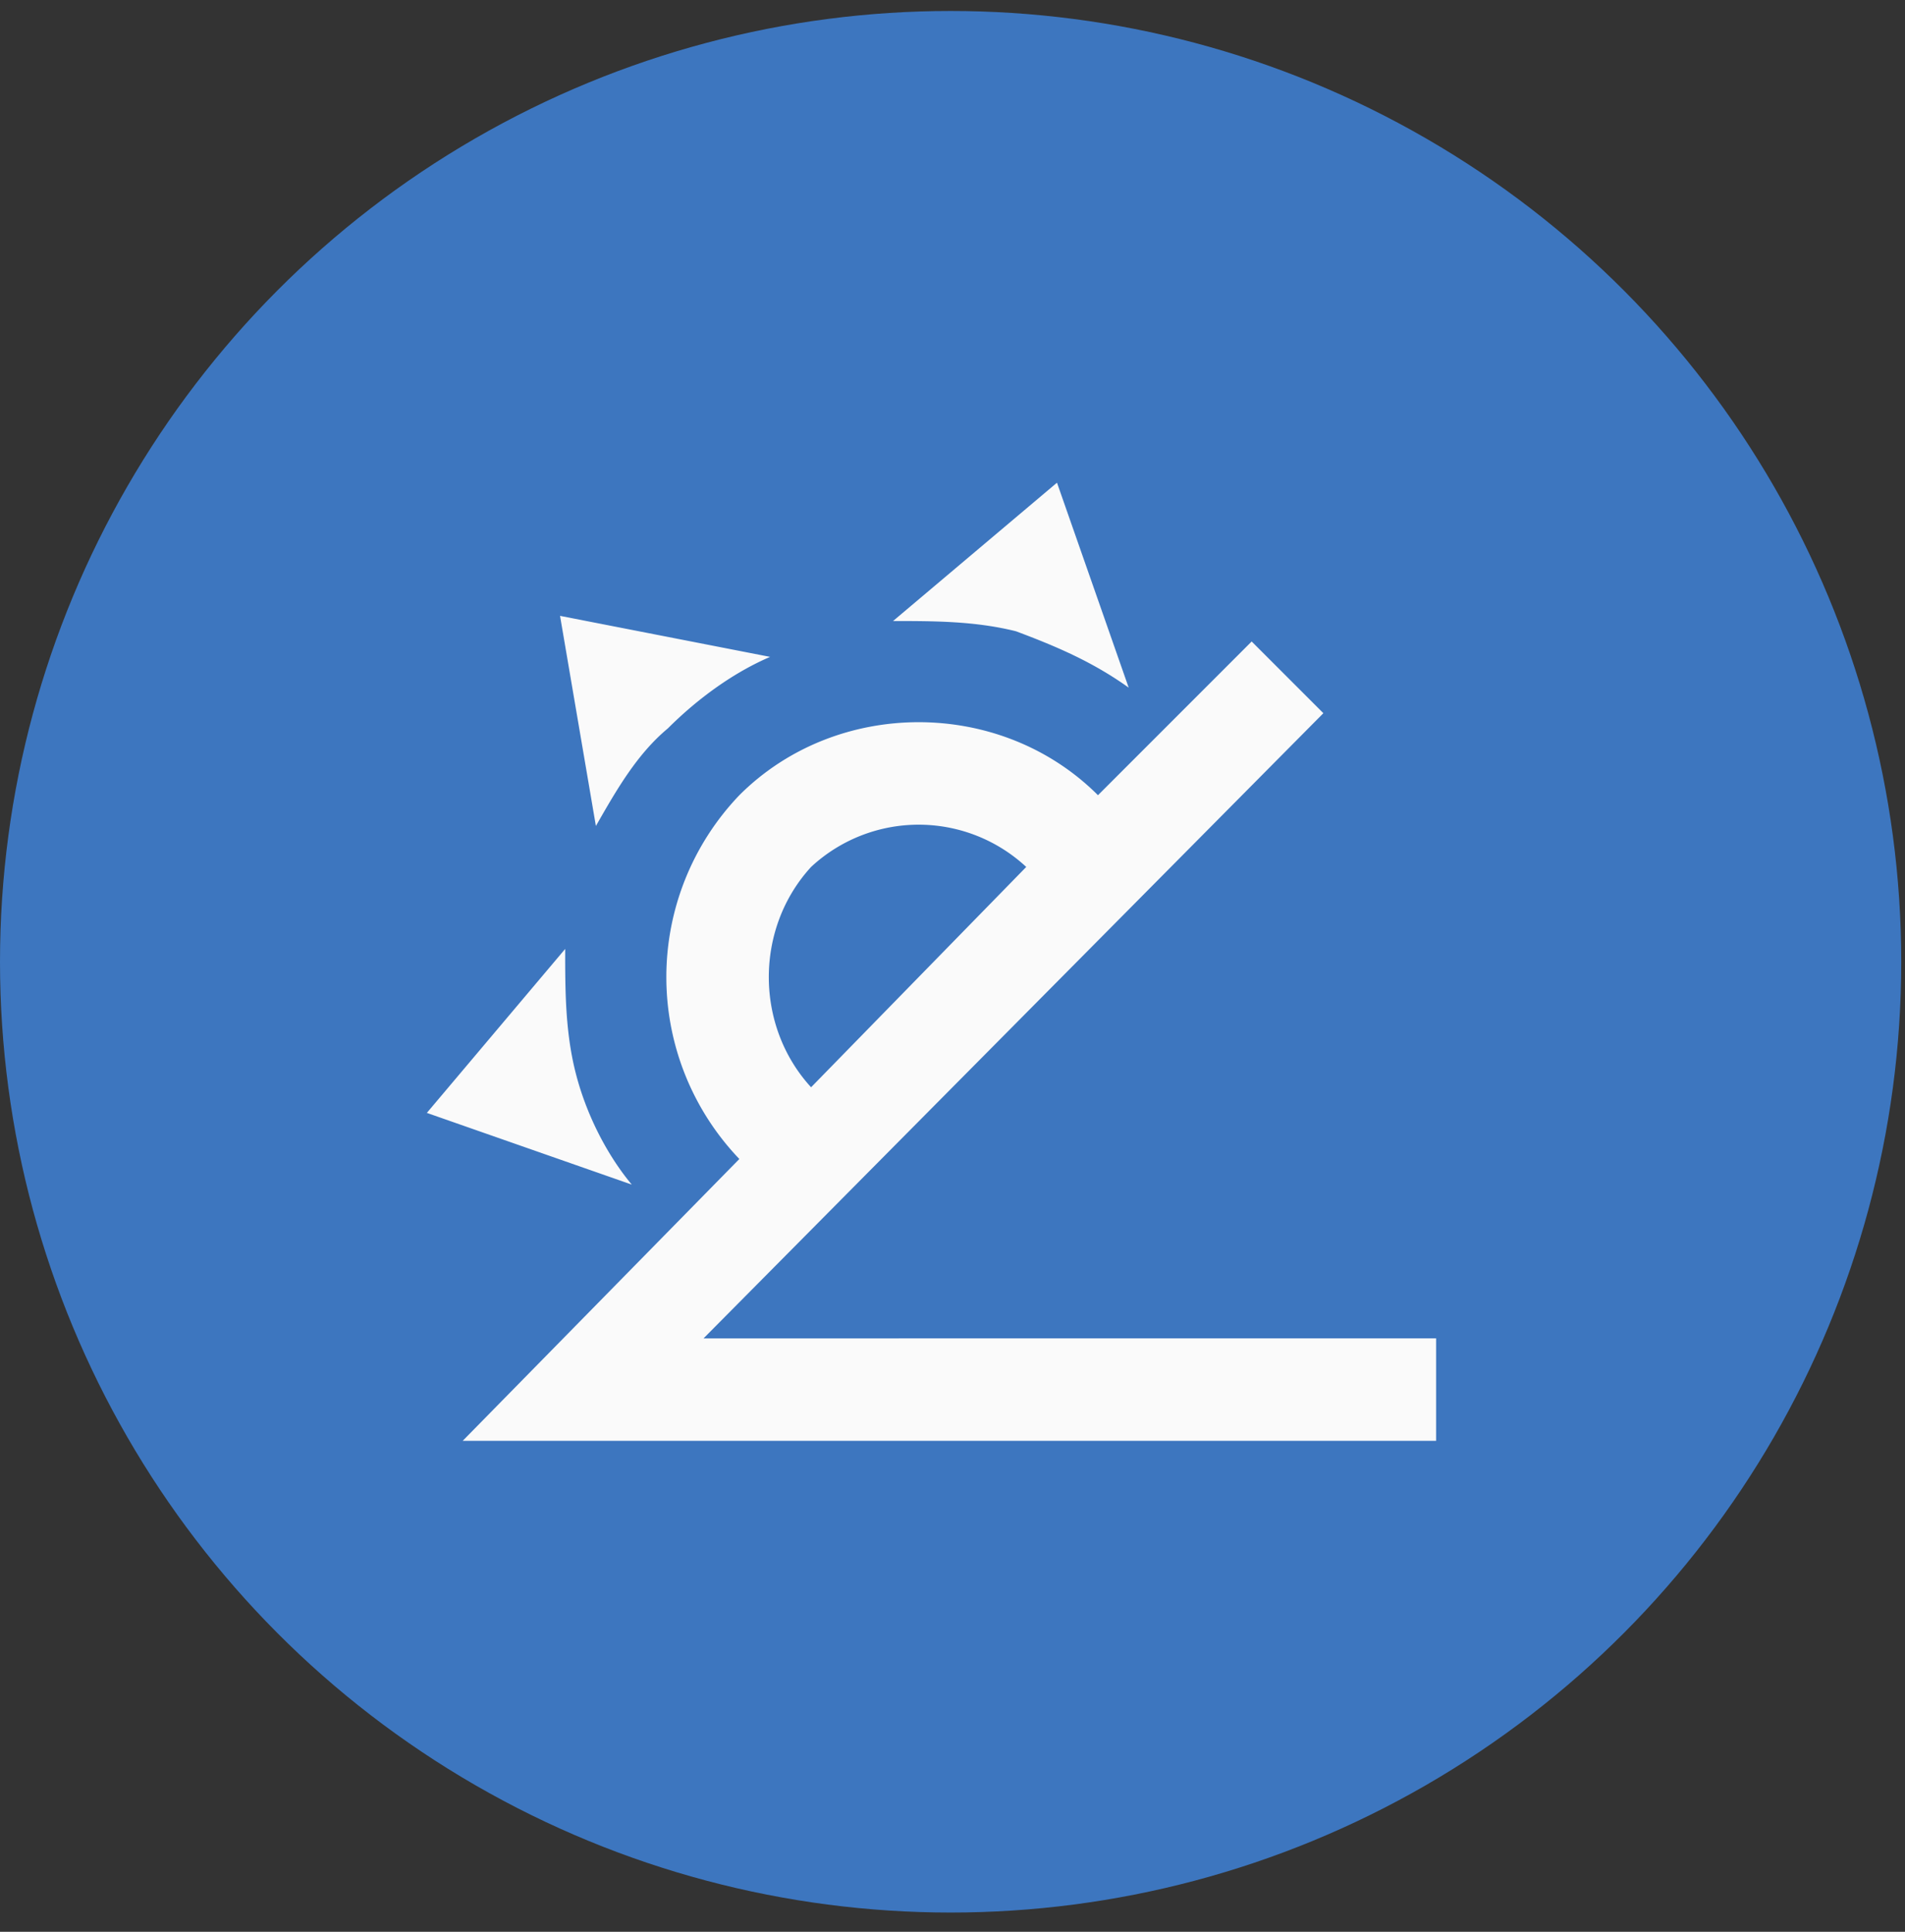
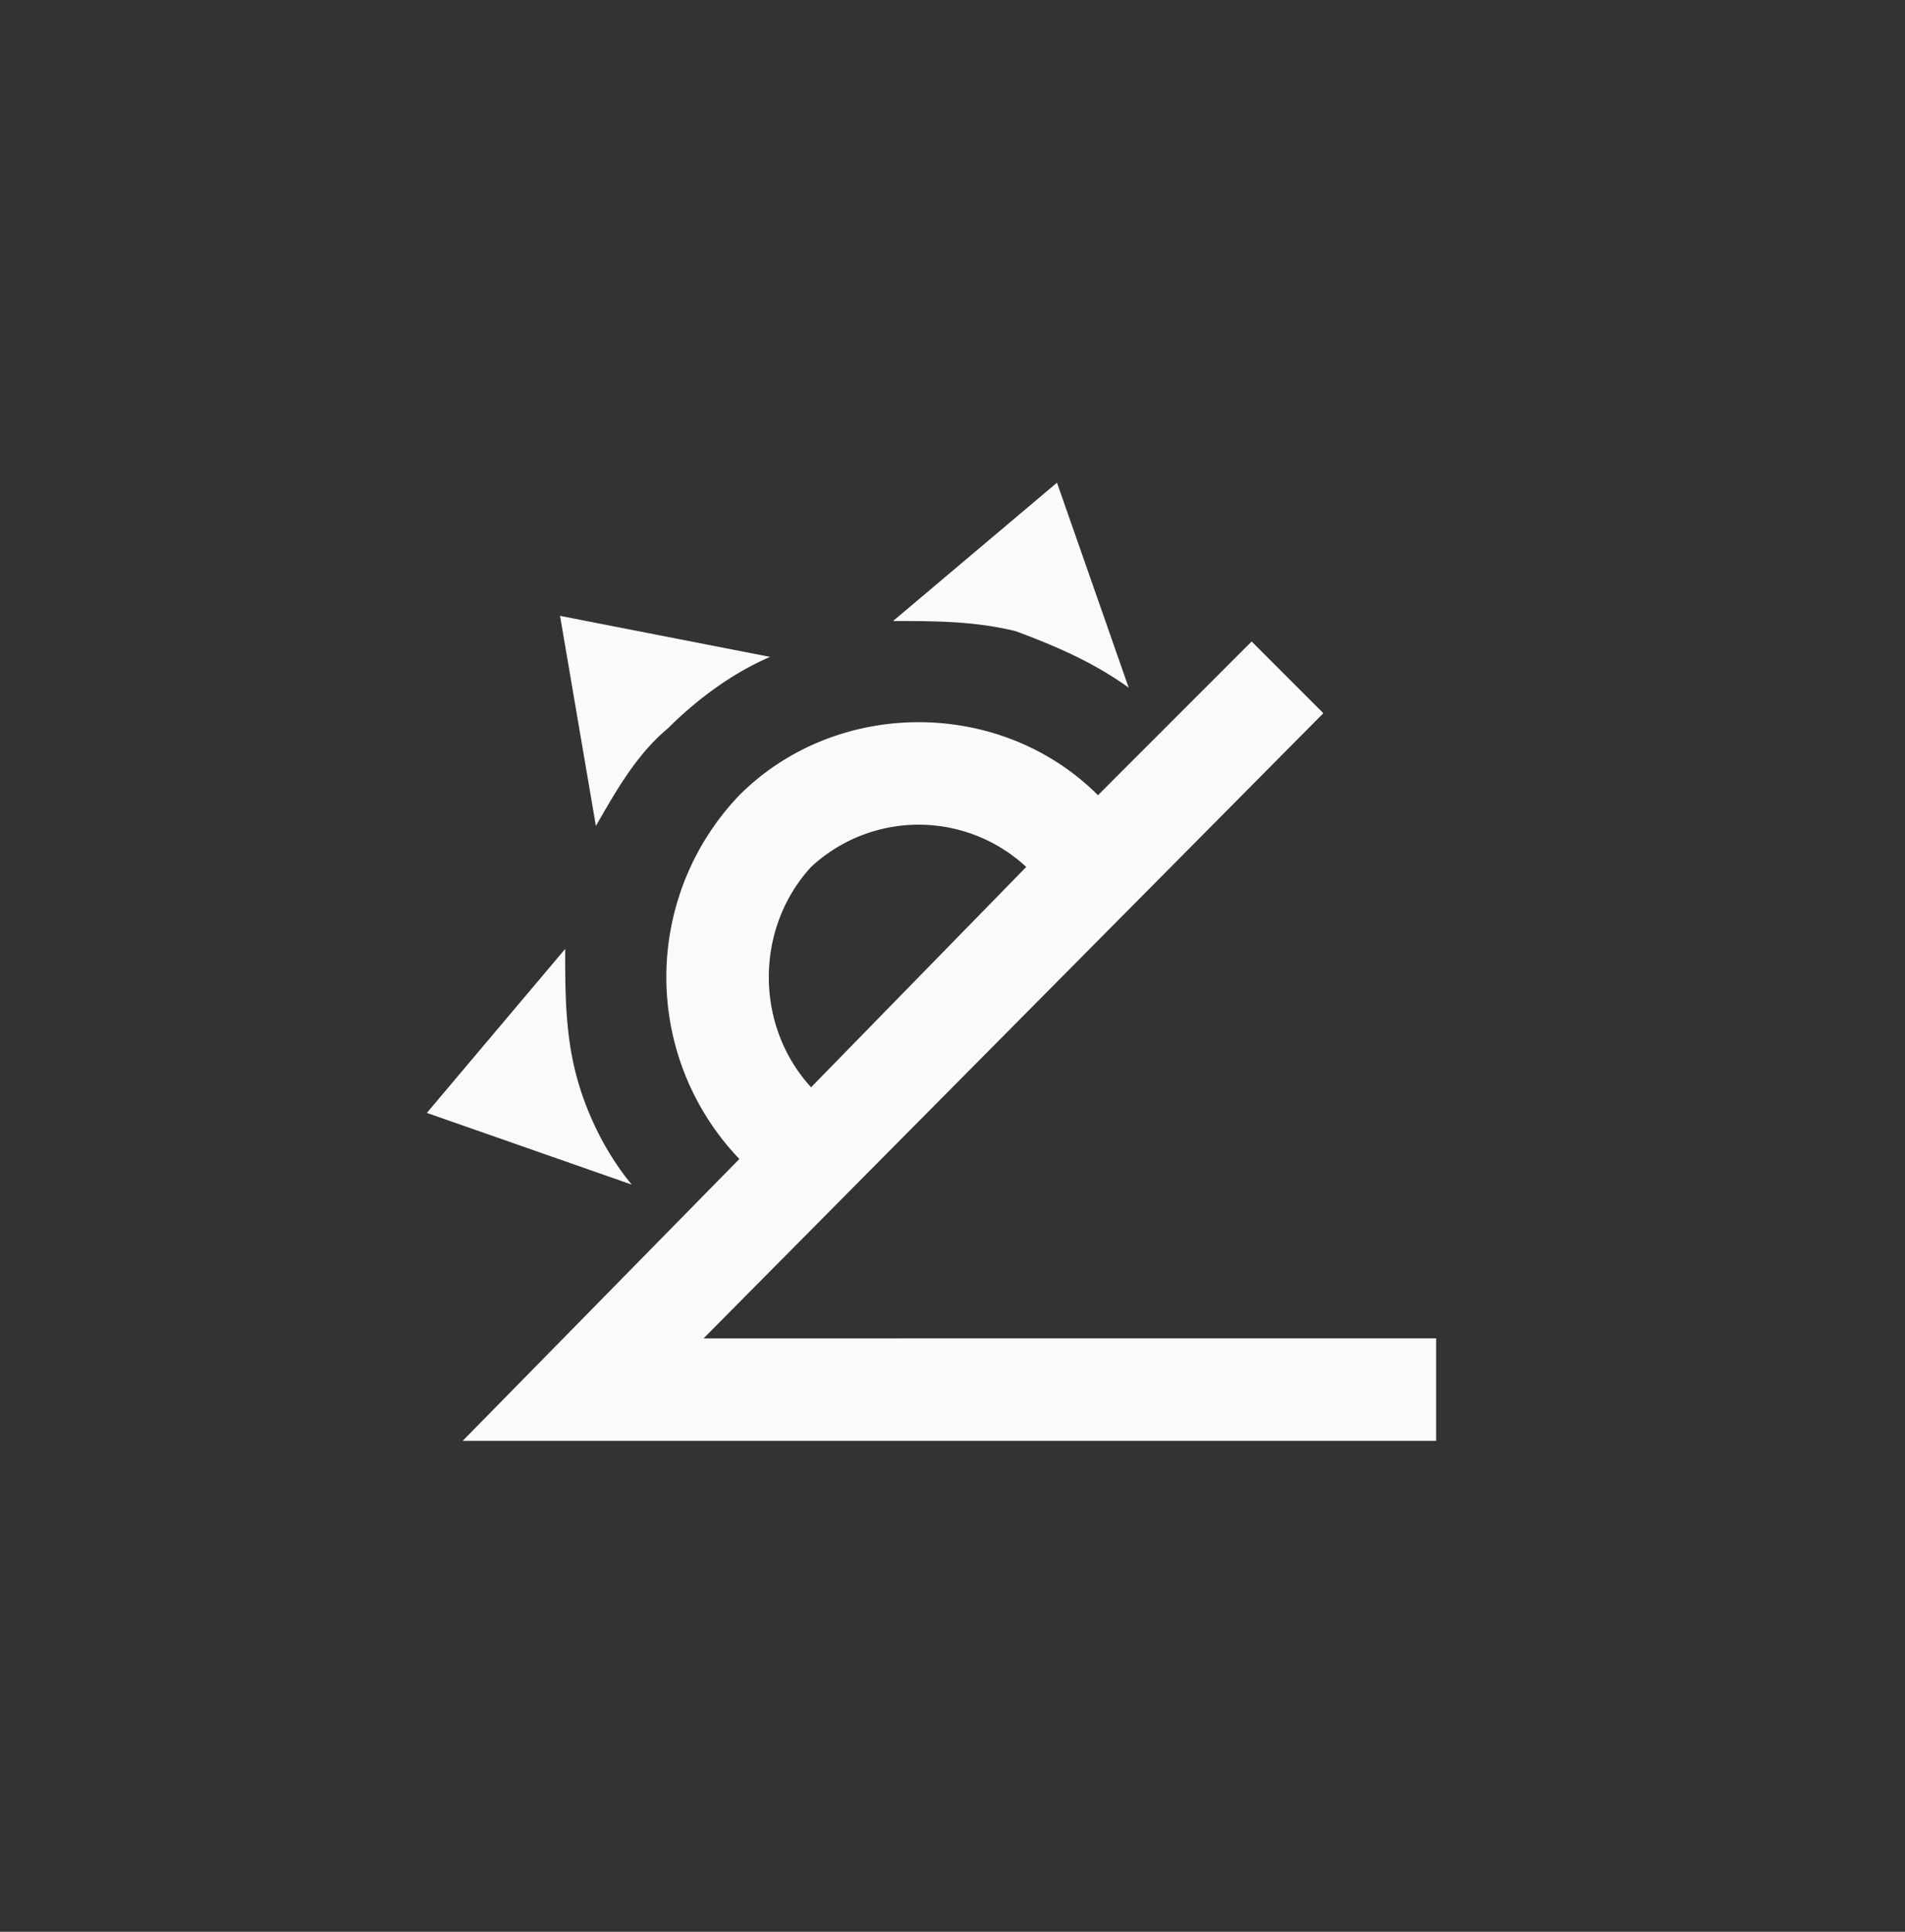
<svg xmlns="http://www.w3.org/2000/svg" width="72" height="73" fill="none" viewBox="0 0 72 73">
  <rect x="0" y="0" width="72" height="73" fill="#333333" stroke="none" />
-   <circle cx="35.929" cy="36.344" r="35.929" fill="#3D76BF" />
  <path fill="#FAFAFA" d="M38.4 23.855c-1.55-.387-3.098-.387-4.647-.387l6.196-5.228 2.71 7.745c-1.355-.968-2.71-1.55-4.26-2.13m-13.166 3.679c1.162-1.162 2.517-2.13 3.873-2.711l-7.939-1.55 1.355 7.94c.775-1.356 1.55-2.711 2.711-3.68m-3.485 12.973c-.387-1.55-.387-3.098-.387-4.647l-5.228 6.196 7.745 2.71c-.968-1.161-1.743-2.71-2.13-4.26m32.53 10.07v3.872h-36.79l10.456-10.65a9.94 9.94 0 0 1 0-13.747c3.679-3.679 9.875-3.679 13.554 0l5.809-5.809 2.71 2.71L26.59 50.576zm-23.623-9.488 8.132-8.326a5.974 5.974 0 0 0-8.132 0c-2.13 2.323-2.13 6.002 0 8.326" />
</svg>